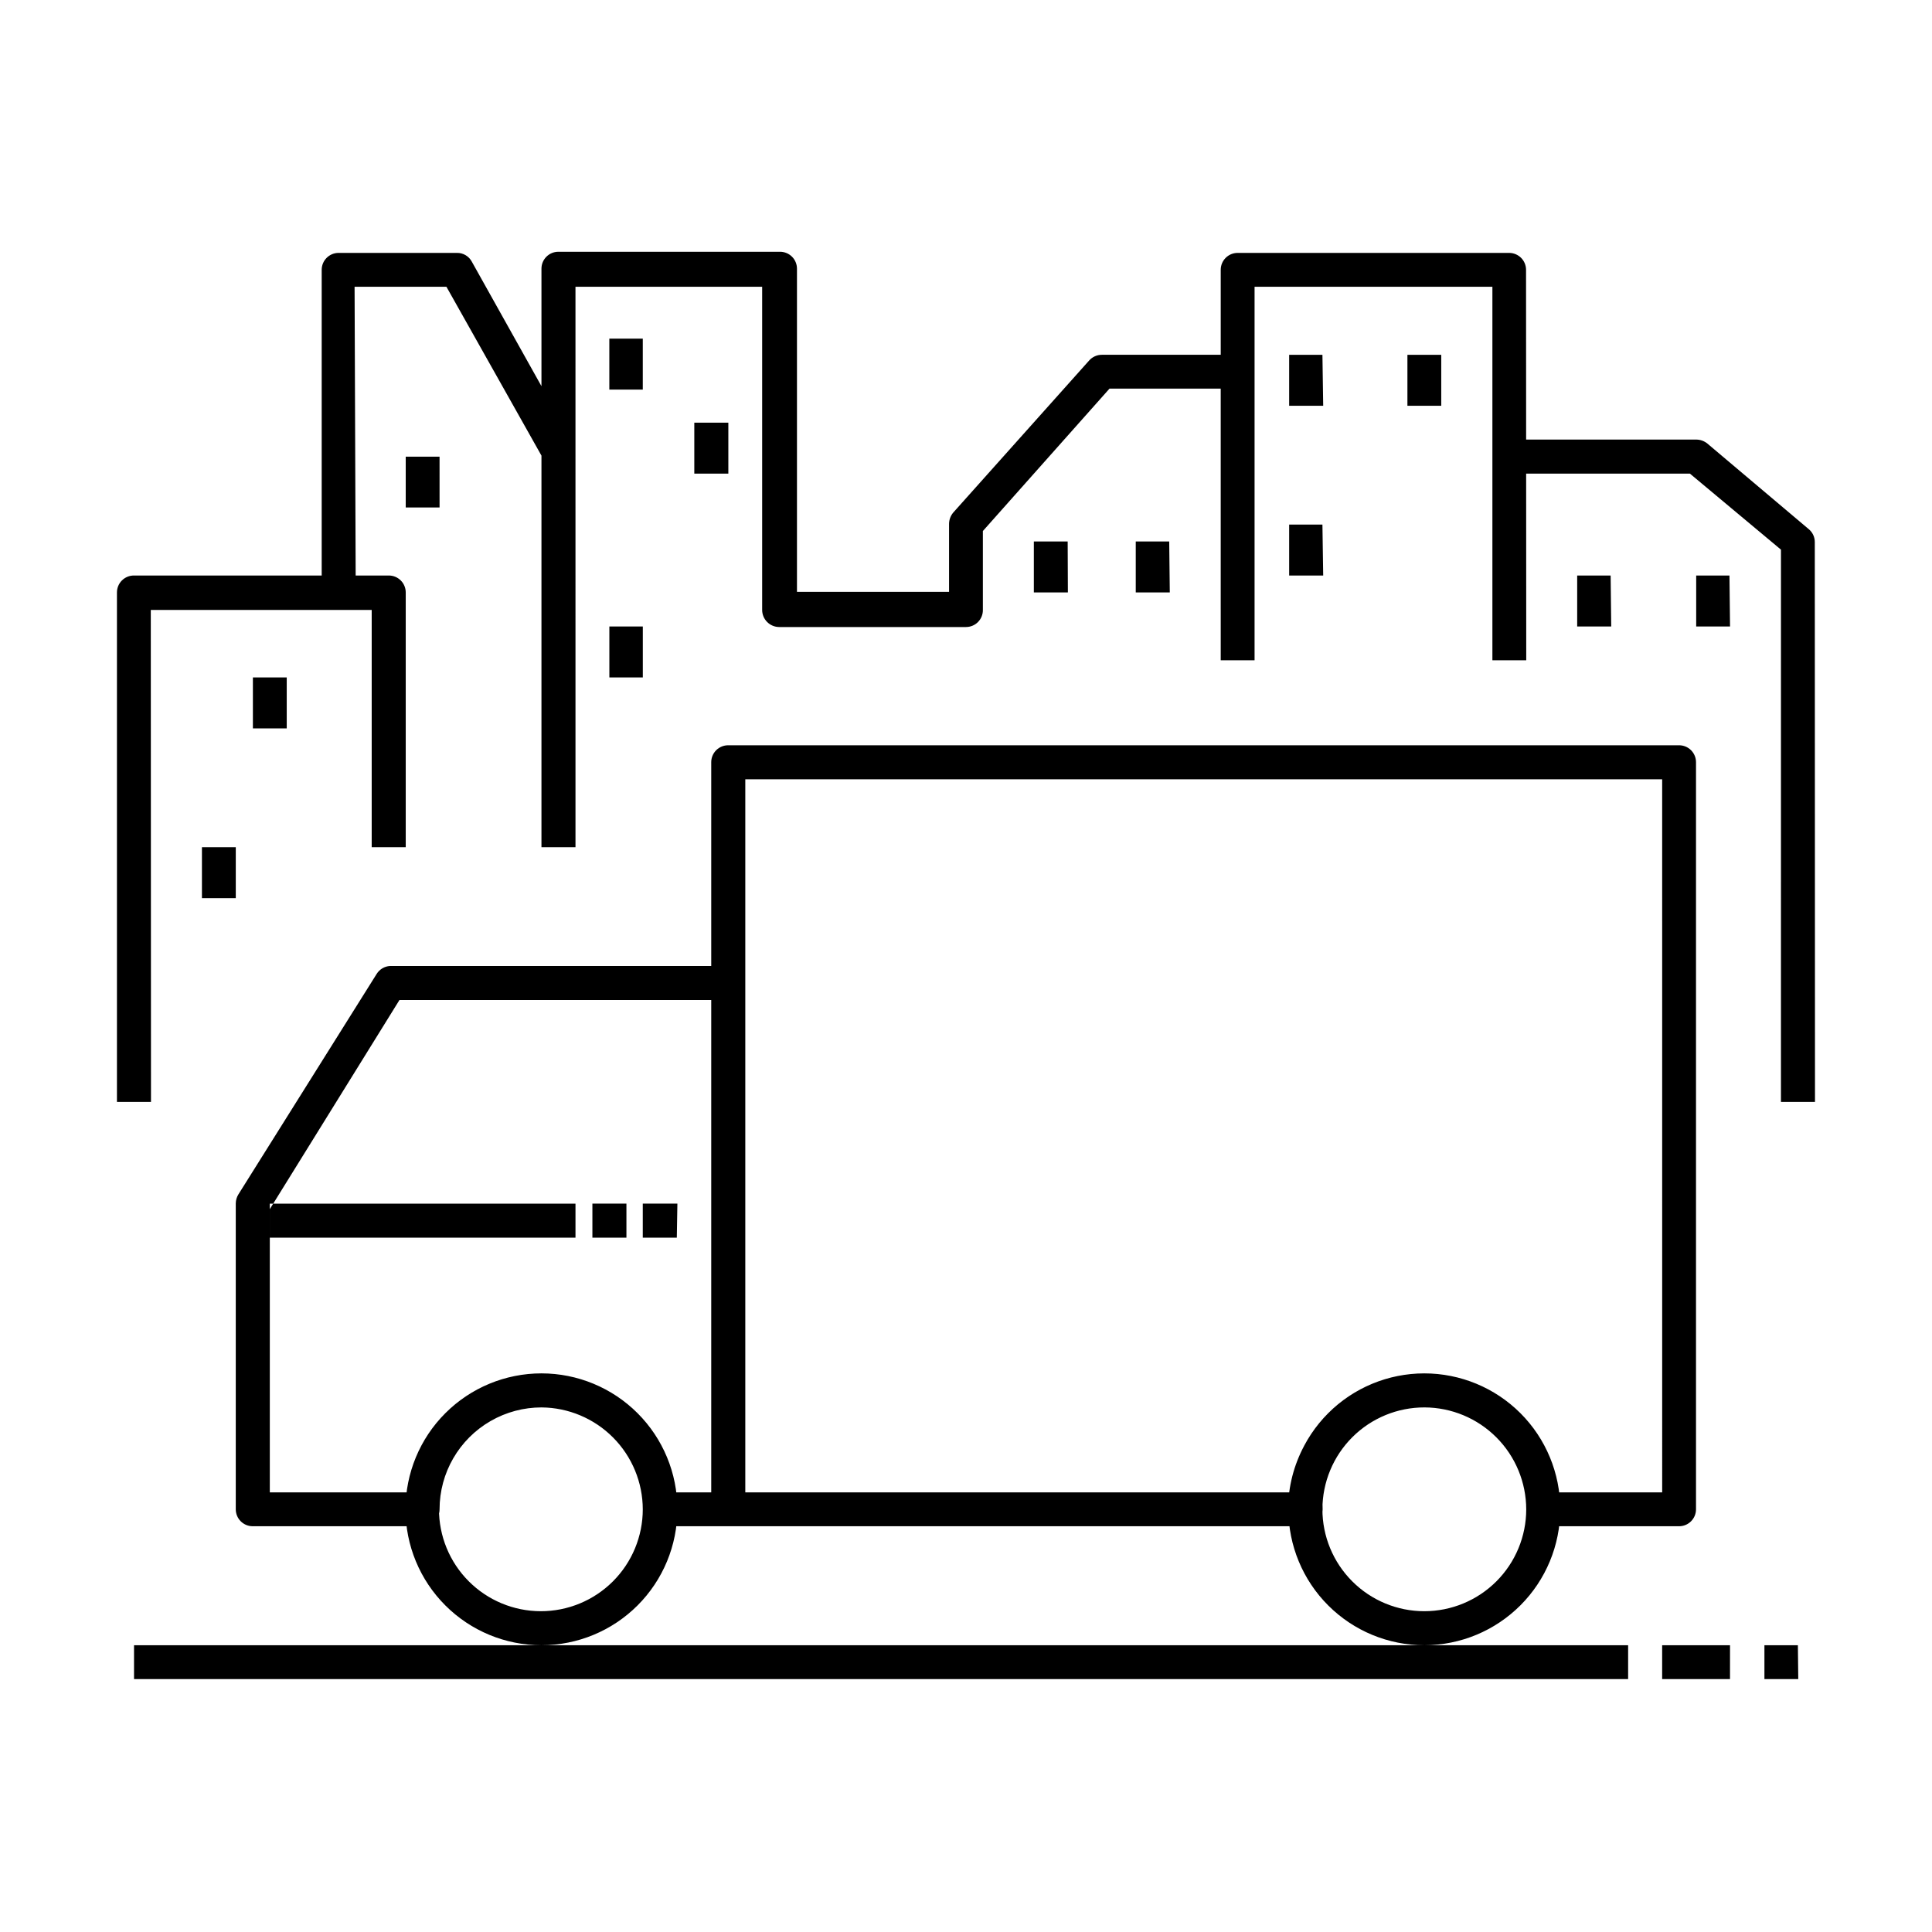
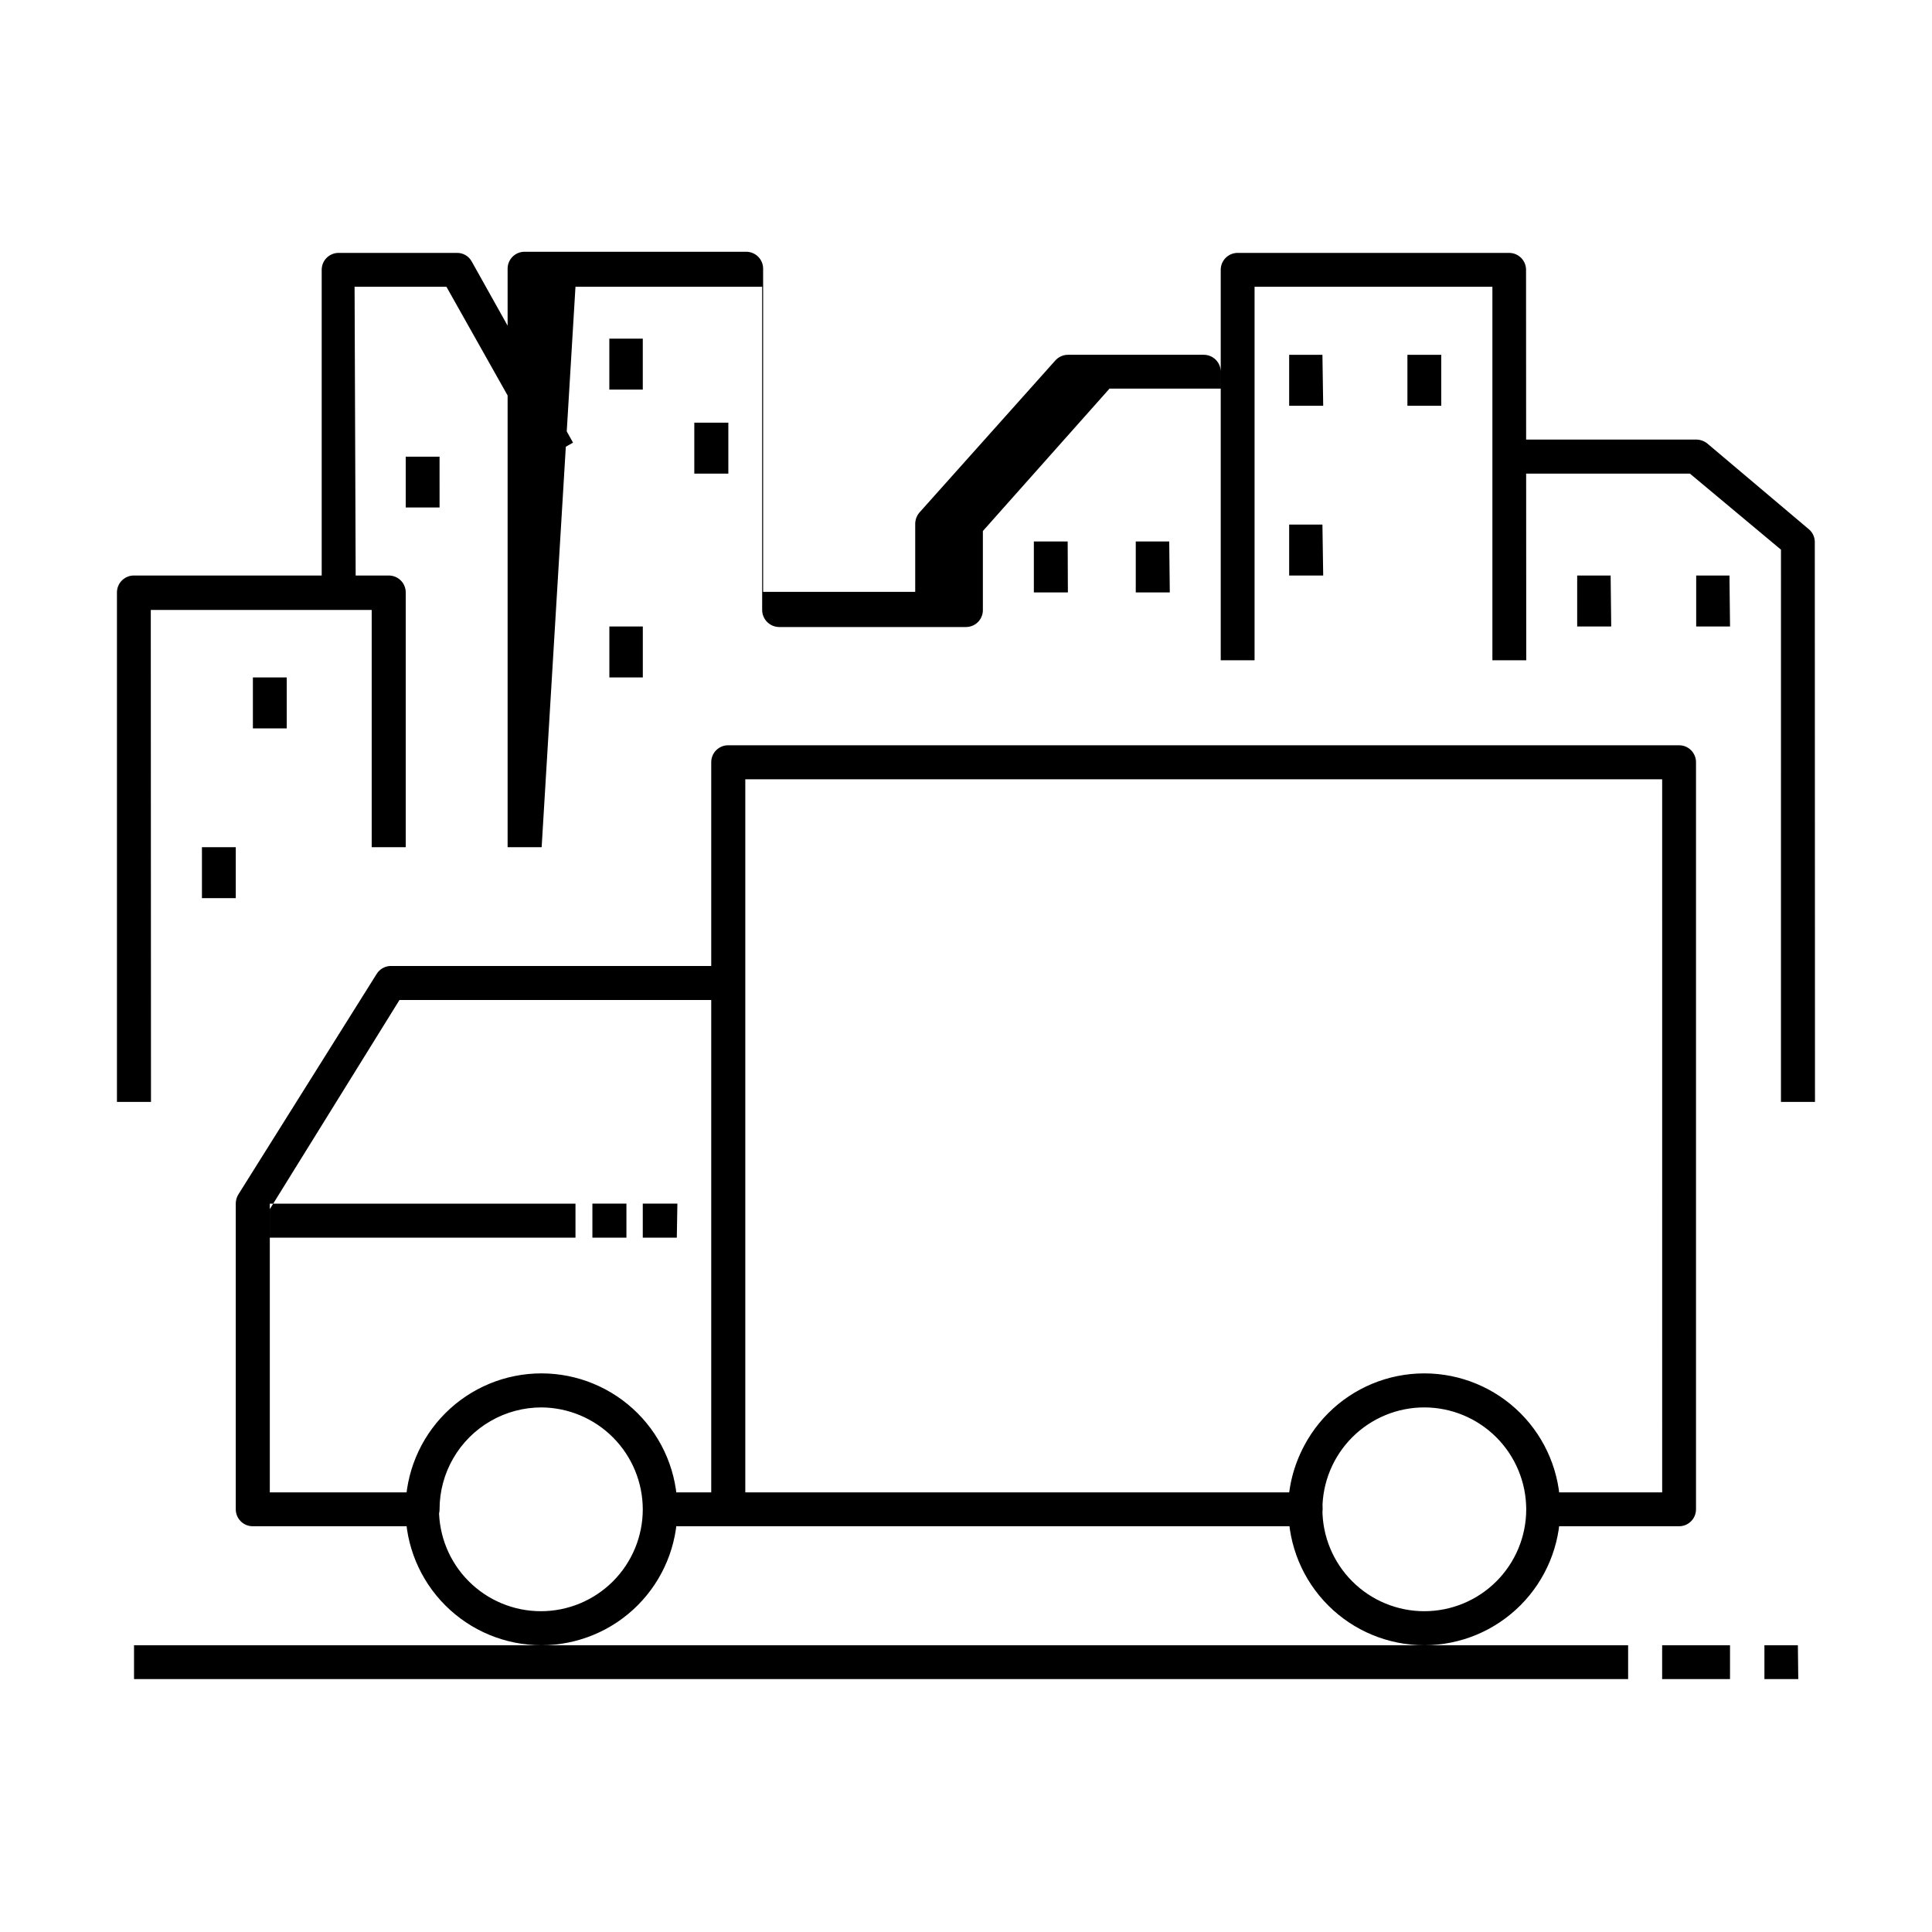
<svg xmlns="http://www.w3.org/2000/svg" fill="#000000" width="800px" height="800px" version="1.1" viewBox="144 144 512 512">
-   <path d="m337.02 548.47h-18.039c-2.477 0-4.481-2.008-4.481-4.484 0-9.648-5.148-18.562-13.504-23.387-8.355-4.824-18.648-4.824-27.004 0-8.355 4.824-13.504 13.738-13.504 23.387 0 1.188-0.473 2.328-1.312 3.168-0.84 0.844-1.98 1.316-3.172 1.316h-44.988c-1.199 0.012-2.352-0.453-3.203-1.297-0.852-0.844-1.332-1.992-1.332-3.188v-81.062c0.008-0.855 0.254-1.695 0.707-2.418l36.625-58.395c0.766-1.234 2.078-2.023 3.527-2.113h89.68c1.188 0 2.328 0.473 3.168 1.312 0.844 0.84 1.316 1.98 1.316 3.168v139.51c0 1.188-0.473 2.328-1.316 3.168-0.84 0.844-1.98 1.316-3.168 1.316zm-13.805-8.969h9.27v-130.49h-82.625l-34.359 55.418v75.07h36.273c1.52-11.664 8.641-21.852 19.074-27.289 10.434-5.438 22.859-5.438 33.293 0 10.434 5.438 17.551 15.625 19.074 27.289zm265.76 8.969h-35.973c-1.195 0.012-2.352-0.453-3.203-1.297-0.852-0.844-1.328-1.992-1.328-3.188 0.316-7.359-2.383-14.527-7.477-19.844-5.094-5.32-12.141-8.328-19.504-8.328-7.363 0-14.41 3.008-19.504 8.328-5.094 5.316-7.793 12.484-7.477 19.844 0 1.195-0.477 2.344-1.328 3.188-0.852 0.844-2.008 1.309-3.203 1.297h-152.96c-1.199 0.012-2.352-0.453-3.203-1.297-0.852-0.844-1.332-1.992-1.332-3.188v-198c0-1.195 0.48-2.344 1.332-3.188 0.852-0.84 2.004-1.309 3.203-1.293h251.91-0.004c1.199-0.016 2.352 0.453 3.203 1.293 0.852 0.844 1.332 1.992 1.332 3.188v198c0 1.188-0.473 2.328-1.312 3.168-0.84 0.844-1.98 1.316-3.172 1.316zm-31.738-8.969h27.258l-0.004-188.98h-242.98v188.98h144.14c1.523-11.664 8.645-21.852 19.074-27.289 10.434-5.438 22.863-5.438 33.293 0 10.434 5.438 17.555 15.625 19.074 27.289zm-337.25-215.98h-8.969v13.504h8.969zm-13.504 44.988-8.969 0.004v13.504h8.969zm107.87-58.488h-8.867v13.504l8.867-0.004zm139.5-22.52-8.867-0.004v13.504h9.02zm148.47 9.02-8.816-0.004v13.504h8.969zm-31.488 0-8.867-0.004v13.504h9.02zm-44.891-58.496h-8.965v13.504h8.965zm-31.488 44.988-8.816 0.004v13.504h9.02zm-67.512 4.484h-8.965v13.504h9.02zm67.512-49.473h-8.816v13.504h9.02zm-157.44 17.984h-9.02v13.504h9.02zm-22.672-22.266h-8.867v13.504l8.867-0.004zm-53.859 31.285h-8.965v13.453h8.969zm36.023 197.95h-81.012v9.02l81.012-0.004zm278.96 117.03h-395.95v8.969h395.95zm27.004 0h-17.988v8.969h17.984zm17.984 0h-8.867v8.969h8.969zm-323.95-360.02h49.473v85.648c0 2.504 2.031 4.531 4.535 4.531h49.477c1.195 0 2.344-0.477 3.188-1.328 0.844-0.852 1.309-2.008 1.293-3.203v-20.91l33.555-37.734h29.473v58.492h8.969v-62.977c0-1.188-0.473-2.328-1.312-3.172-0.84-0.84-1.98-1.312-3.172-1.312h-35.973c-1.289-0.004-2.519 0.547-3.375 1.512l-36.023 40.305c-0.711 0.848-1.102 1.918-1.105 3.023v17.984h-40.305v-85.648 0.004c0-1.191-0.473-2.332-1.312-3.172-0.844-0.84-1.984-1.312-3.172-1.312h-58.746c-2.477 0-4.484 2.008-4.484 4.484v153.31h9.02zm251.91-4.484c0-1.191-0.473-2.332-1.312-3.172-0.844-0.84-1.984-1.312-3.172-1.312h-71.945c-2.477 0-4.484 2.008-4.484 4.484v103.48h8.969v-98.996h63.027v98.996h8.969zm-310.45 4.484h24.336l25.746 45.746 7.809-4.434-26.855-48.016c-0.777-1.41-2.266-2.281-3.879-2.266h-31.387c-2.477 0-4.484 2.008-4.484 4.484v85.648h9.02zm-54.008 85.648h58.543v62.875h9.02v-67.512c0-1.199-0.48-2.348-1.332-3.188-0.852-0.844-2.004-1.309-3.203-1.297h-67.461c-1.199-0.012-2.352 0.453-3.203 1.297-0.852 0.84-1.332 1.988-1.332 3.188v135.02h9.02zm440.98-17.984v-0.004c0.004-1.324-0.59-2.582-1.613-3.426l-26.852-22.672c-0.812-0.664-1.824-1.035-2.871-1.059h-49.625v9.02h47.863l24.133 20.152-0.004 146.36h9.02zm-314.93 175.32h-9.02v9.02h9.02zm13.504 0h-9.172v9.02h9.02zm-36.027 117.03c-9.551 0-18.715-3.793-25.469-10.551-6.758-6.754-10.551-15.918-10.551-25.469 0-9.555 3.793-18.719 10.551-25.473 6.754-6.754 15.918-10.551 25.469-10.551 9.555 0 18.719 3.797 25.473 10.551 6.758 6.754 10.551 15.918 10.551 25.473 0 9.551-3.793 18.715-10.551 25.469-6.754 6.758-15.918 10.551-25.473 10.551zm0-63.027v0.004c-7.168-0.043-14.062 2.773-19.156 7.82-5.094 5.047-7.969 11.91-7.996 19.082-0.027 7.168 2.797 14.059 7.856 19.141 5.055 5.086 11.926 7.949 19.098 7.965 7.168 0.012 14.051-2.828 19.125-7.891 5.078-5.066 7.93-11.945 7.93-19.113-0.016-7.133-2.844-13.973-7.871-19.027-5.027-5.059-11.852-7.926-18.984-7.977zm234.02 63.027c-9.555 0.016-18.727-3.769-25.492-10.52-6.766-6.75-10.57-15.91-10.578-25.469-0.008-9.555 3.781-18.723 10.531-25.484 6.754-6.766 15.918-10.566 25.473-10.57 9.559-0.004 18.723 3.789 25.484 10.543 6.758 6.758 10.555 15.922 10.555 25.48-0.012 9.539-3.805 18.688-10.547 25.438-6.742 6.75-15.883 10.559-25.426 10.582zm0-63.027v0.004c-7.164-0.016-14.039 2.82-19.113 7.879-5.074 5.059-7.93 11.926-7.941 19.09-0.008 7.164 2.832 14.039 7.894 19.109 5.059 5.074 11.93 7.926 19.094 7.93 7.164 0.004 14.039-2.84 19.105-7.902 5.07-5.066 7.918-11.938 7.918-19.102-0.016-7.148-2.856-14.004-7.906-19.062-5.051-5.062-11.898-7.918-19.051-7.941z" />
+   <path d="m337.02 548.47h-18.039c-2.477 0-4.481-2.008-4.481-4.484 0-9.648-5.148-18.562-13.504-23.387-8.355-4.824-18.648-4.824-27.004 0-8.355 4.824-13.504 13.738-13.504 23.387 0 1.188-0.473 2.328-1.312 3.168-0.84 0.844-1.98 1.316-3.172 1.316h-44.988c-1.199 0.012-2.352-0.453-3.203-1.297-0.852-0.844-1.332-1.992-1.332-3.188v-81.062c0.008-0.855 0.254-1.695 0.707-2.418l36.625-58.395c0.766-1.234 2.078-2.023 3.527-2.113h89.68c1.188 0 2.328 0.473 3.168 1.312 0.844 0.84 1.316 1.98 1.316 3.168v139.51c0 1.188-0.473 2.328-1.316 3.168-0.84 0.844-1.98 1.316-3.168 1.316zm-13.805-8.969h9.27v-130.49h-82.625l-34.359 55.418v75.07h36.273c1.52-11.664 8.641-21.852 19.074-27.289 10.434-5.438 22.859-5.438 33.293 0 10.434 5.438 17.551 15.625 19.074 27.289zm265.76 8.969h-35.973c-1.195 0.012-2.352-0.453-3.203-1.297-0.852-0.844-1.328-1.992-1.328-3.188 0.316-7.359-2.383-14.527-7.477-19.844-5.094-5.32-12.141-8.328-19.504-8.328-7.363 0-14.41 3.008-19.504 8.328-5.094 5.316-7.793 12.484-7.477 19.844 0 1.195-0.477 2.344-1.328 3.188-0.852 0.844-2.008 1.309-3.203 1.297h-152.96c-1.199 0.012-2.352-0.453-3.203-1.297-0.852-0.844-1.332-1.992-1.332-3.188v-198c0-1.195 0.48-2.344 1.332-3.188 0.852-0.84 2.004-1.309 3.203-1.293h251.91-0.004c1.199-0.016 2.352 0.453 3.203 1.293 0.852 0.844 1.332 1.992 1.332 3.188v198c0 1.188-0.473 2.328-1.312 3.168-0.84 0.844-1.98 1.316-3.172 1.316zm-31.738-8.969h27.258l-0.004-188.98h-242.98v188.98h144.14c1.523-11.664 8.645-21.852 19.074-27.289 10.434-5.438 22.863-5.438 33.293 0 10.434 5.438 17.555 15.625 19.074 27.289zm-337.25-215.98h-8.969v13.504h8.969zm-13.504 44.988-8.969 0.004v13.504h8.969zm107.87-58.488h-8.867v13.504l8.867-0.004zm139.5-22.52-8.867-0.004v13.504h9.02zm148.47 9.02-8.816-0.004v13.504h8.969zm-31.488 0-8.867-0.004v13.504h9.02zm-44.891-58.496h-8.965v13.504h8.965zm-31.488 44.988-8.816 0.004v13.504h9.02zm-67.512 4.484h-8.965v13.504h9.02zm67.512-49.473h-8.816v13.504h9.02zm-157.44 17.984h-9.02v13.504h9.02zm-22.672-22.266h-8.867v13.504l8.867-0.004zm-53.859 31.285h-8.965v13.453h8.969zm36.023 197.95h-81.012v9.02l81.012-0.004zm278.96 117.03h-395.95v8.969h395.95zm27.004 0h-17.988v8.969h17.984zm17.984 0h-8.867v8.969h8.969zm-323.95-360.02h49.473v85.648c0 2.504 2.031 4.531 4.535 4.531h49.477c1.195 0 2.344-0.477 3.188-1.328 0.844-0.852 1.309-2.008 1.293-3.203v-20.91l33.555-37.734h29.473v58.492v-62.977c0-1.188-0.473-2.328-1.312-3.172-0.84-0.84-1.98-1.312-3.172-1.312h-35.973c-1.289-0.004-2.519 0.547-3.375 1.512l-36.023 40.305c-0.711 0.848-1.102 1.918-1.105 3.023v17.984h-40.305v-85.648 0.004c0-1.191-0.473-2.332-1.312-3.172-0.844-0.84-1.984-1.312-3.172-1.312h-58.746c-2.477 0-4.484 2.008-4.484 4.484v153.31h9.02zm251.91-4.484c0-1.191-0.473-2.332-1.312-3.172-0.844-0.84-1.984-1.312-3.172-1.312h-71.945c-2.477 0-4.484 2.008-4.484 4.484v103.48h8.969v-98.996h63.027v98.996h8.969zm-310.45 4.484h24.336l25.746 45.746 7.809-4.434-26.855-48.016c-0.777-1.41-2.266-2.281-3.879-2.266h-31.387c-2.477 0-4.484 2.008-4.484 4.484v85.648h9.02zm-54.008 85.648h58.543v62.875h9.02v-67.512c0-1.199-0.48-2.348-1.332-3.188-0.852-0.844-2.004-1.309-3.203-1.297h-67.461c-1.199-0.012-2.352 0.453-3.203 1.297-0.852 0.84-1.332 1.988-1.332 3.188v135.02h9.02zm440.98-17.984v-0.004c0.004-1.324-0.59-2.582-1.613-3.426l-26.852-22.672c-0.812-0.664-1.824-1.035-2.871-1.059h-49.625v9.02h47.863l24.133 20.152-0.004 146.36h9.02zm-314.93 175.32h-9.02v9.02h9.02zm13.504 0h-9.172v9.02h9.02zm-36.027 117.03c-9.551 0-18.715-3.793-25.469-10.551-6.758-6.754-10.551-15.918-10.551-25.469 0-9.555 3.793-18.719 10.551-25.473 6.754-6.754 15.918-10.551 25.469-10.551 9.555 0 18.719 3.797 25.473 10.551 6.758 6.754 10.551 15.918 10.551 25.473 0 9.551-3.793 18.715-10.551 25.469-6.754 6.758-15.918 10.551-25.473 10.551zm0-63.027v0.004c-7.168-0.043-14.062 2.773-19.156 7.82-5.094 5.047-7.969 11.91-7.996 19.082-0.027 7.168 2.797 14.059 7.856 19.141 5.055 5.086 11.926 7.949 19.098 7.965 7.168 0.012 14.051-2.828 19.125-7.891 5.078-5.066 7.93-11.945 7.93-19.113-0.016-7.133-2.844-13.973-7.871-19.027-5.027-5.059-11.852-7.926-18.984-7.977zm234.02 63.027c-9.555 0.016-18.727-3.769-25.492-10.52-6.766-6.75-10.57-15.91-10.578-25.469-0.008-9.555 3.781-18.723 10.531-25.484 6.754-6.766 15.918-10.566 25.473-10.57 9.559-0.004 18.723 3.789 25.484 10.543 6.758 6.758 10.555 15.922 10.555 25.48-0.012 9.539-3.805 18.688-10.547 25.438-6.742 6.75-15.883 10.559-25.426 10.582zm0-63.027v0.004c-7.164-0.016-14.039 2.82-19.113 7.879-5.074 5.059-7.93 11.926-7.941 19.09-0.008 7.164 2.832 14.039 7.894 19.109 5.059 5.074 11.93 7.926 19.094 7.93 7.164 0.004 14.039-2.84 19.105-7.902 5.07-5.066 7.918-11.938 7.918-19.102-0.016-7.148-2.856-14.004-7.906-19.062-5.051-5.062-11.898-7.918-19.051-7.941z" />
</svg>